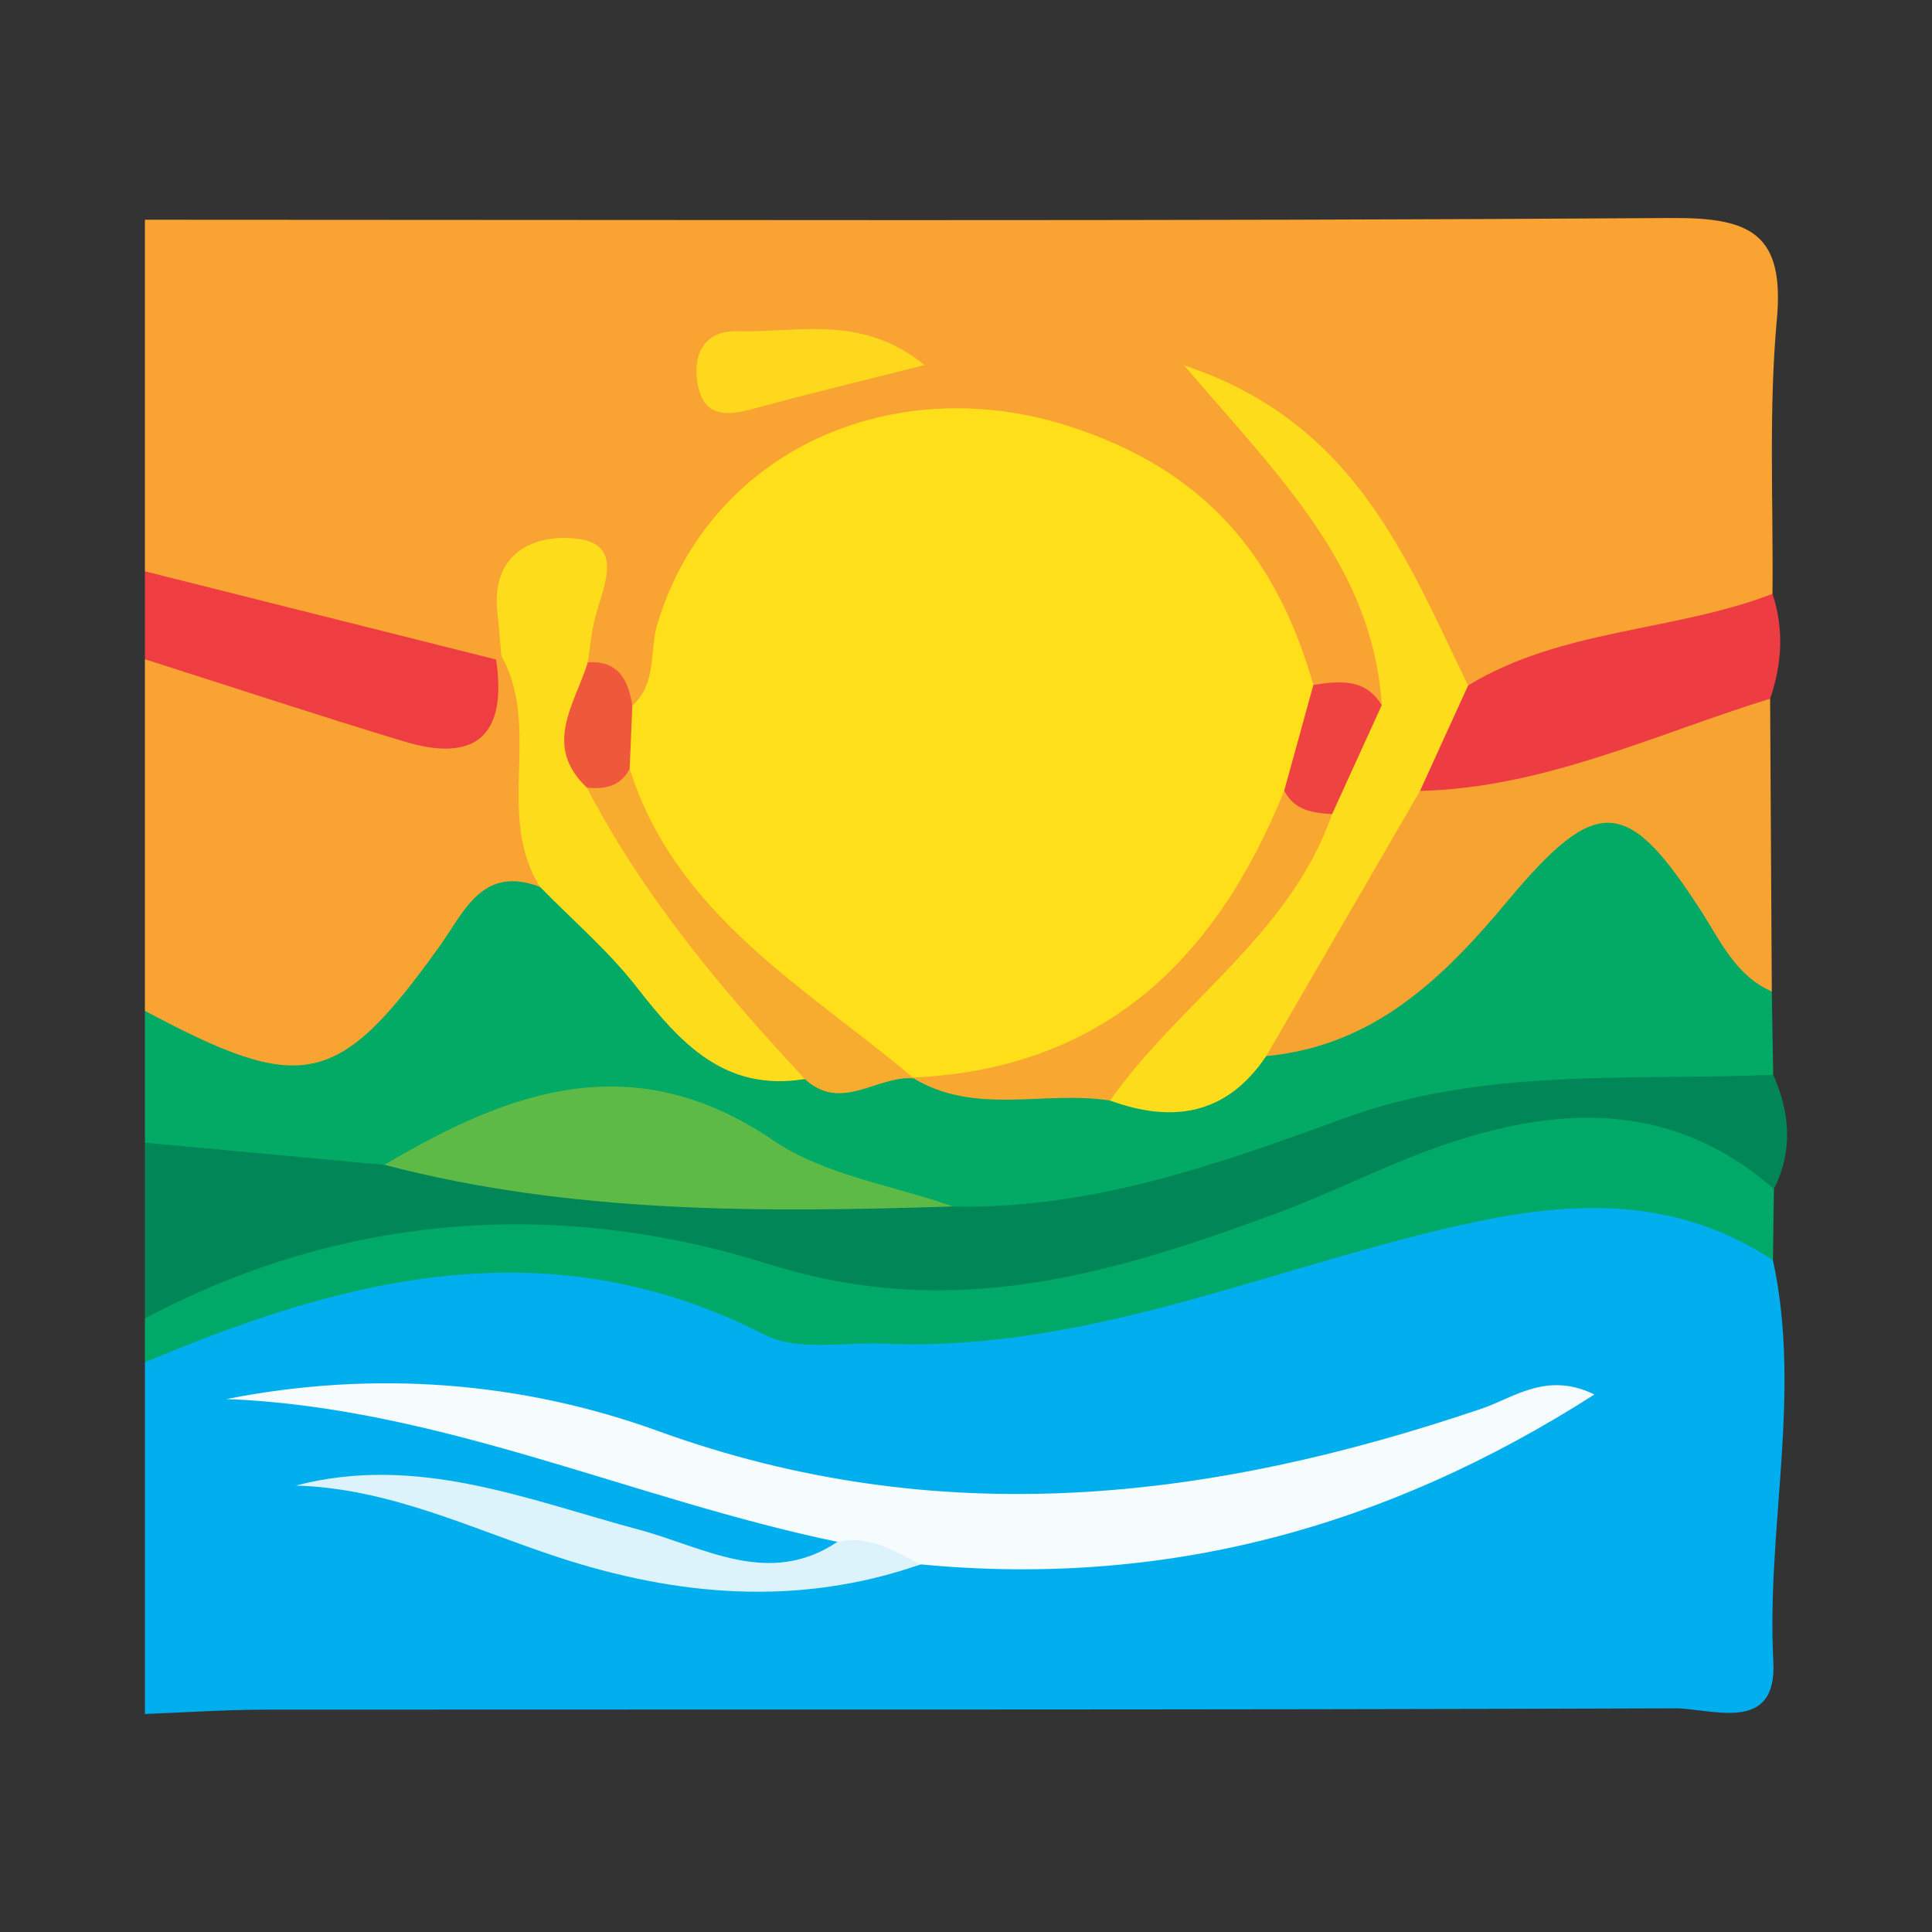
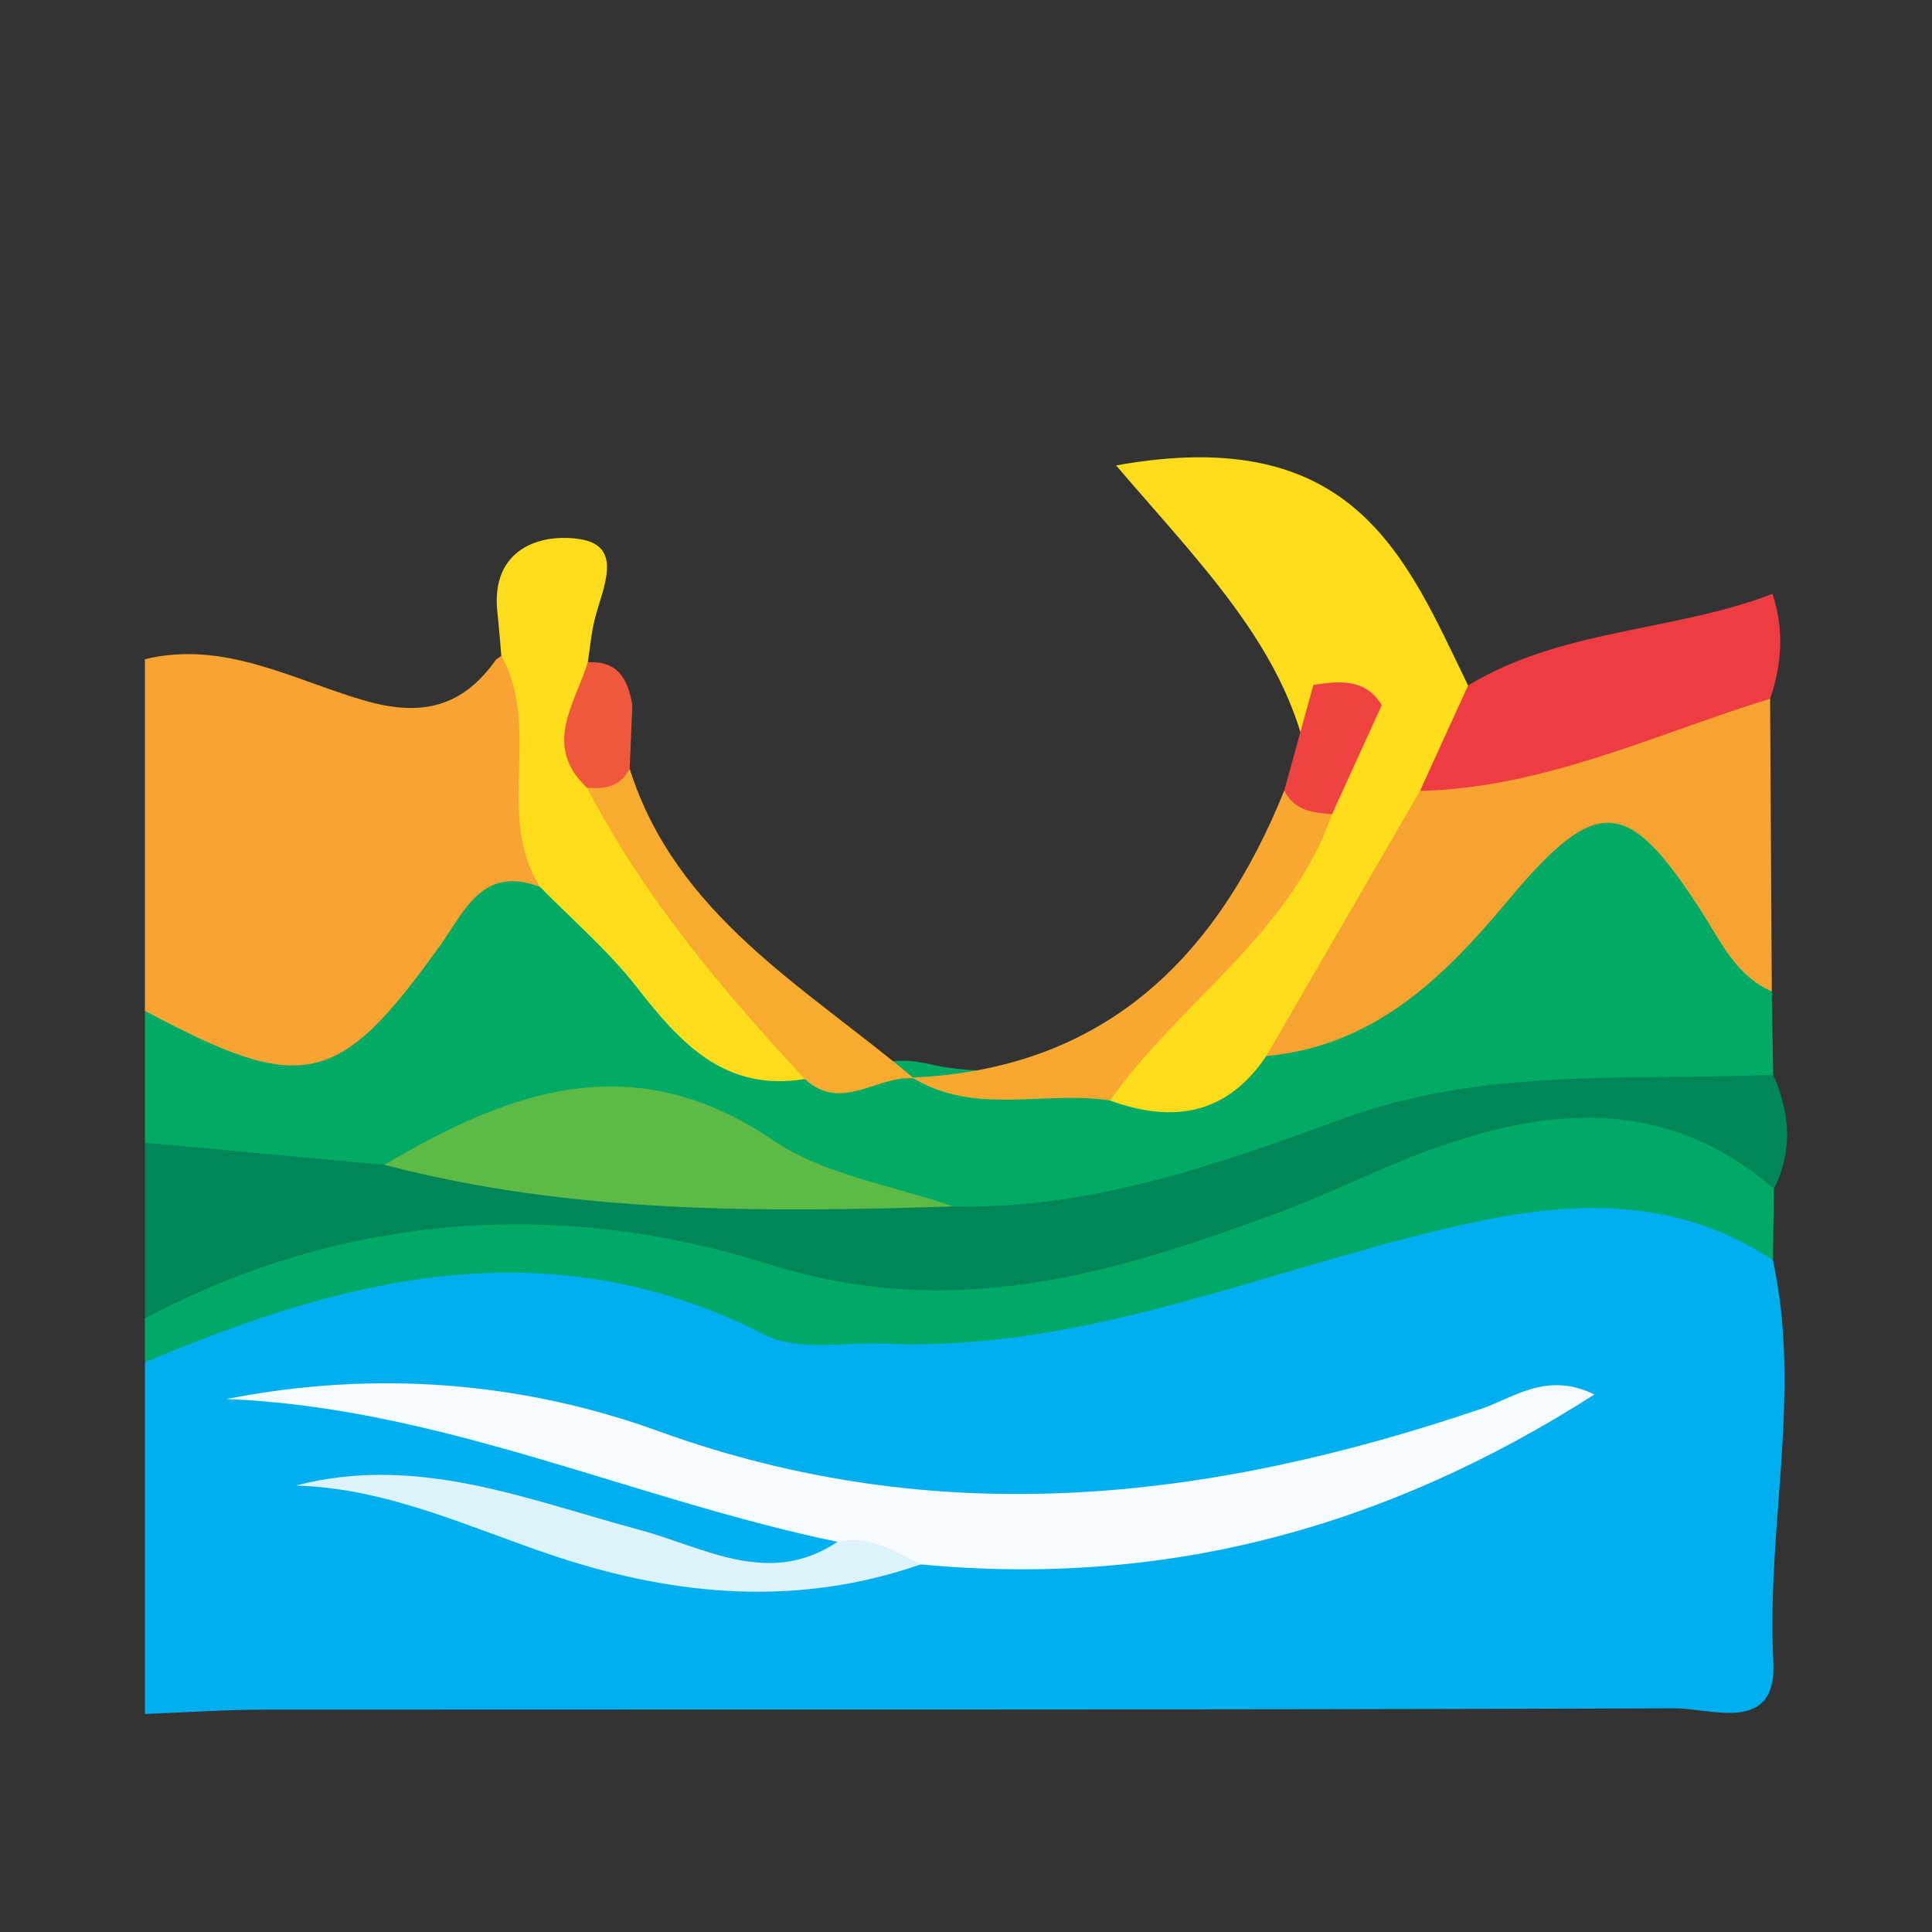
<svg xmlns="http://www.w3.org/2000/svg" version="1.1" id="Layer_1" x="0px" y="0px" width="200px" height="200px" viewBox="0 0 200 200" enable-background="new 0 0 200 200" xml:space="preserve">
  <rect x="0" y="0" width="200" height="200" fill="#333333" stroke="none" />
  <g>
    <path fill="#01AEEE" d="M183.537,130.471c2.997,13.828-0.685,27.669,0.039,41.539c0.394,7.555-6.378,4.823-10.204,4.837   c-48.653,0.177-97.307,0.105-145.961,0.137c-4.137,0.003-8.274,0.292-12.41,0.448c0-12.132,0-24.264,0-36.397   c15.159-12.956,33.349-15.834,51.179-10.172c21.84,6.936,42.352,5.12,63.407-1.4c11.189-3.464,22.378-7.461,34.304-7.425   C171.489,122.063,179.337,122.21,183.537,130.471z" />
-     <path fill="#F9A332" d="M15,22.747c52.678,0,105.358,0.172,158.034-0.178c8.176-0.054,11.719,1.6,10.904,10.511   c-0.859,9.4-0.358,18.925-0.451,28.395c-8.796,8.016-20.171,8.04-30.921,9.989c-7.001-4.912-9.492-13.182-14.42-19.658   c-3.428-4.505-6.7-8.894-11.229-11.024c9.845,6.159,14.367,16.888,18.72,27.645c0.893,2.208-0.149,4.42-2.853,5.211   c-2.856,0.096-5.465-0.693-7.891-2.155c-2.196-1.639-3.308-4.02-4.482-6.404c-9.74-19.774-33.445-25.896-51.345-13.378   c-3.98,2.784-5.647,6.863-7.326,11.115c-1.465,3.708-1.14,8.449-5.662,10.537c-2.992-0.424-4.697-2.564-6.366-4.753   c-1.681-2.512,0.403-5.874-1.881-8.392c-4.319,0.75-3.374,5.217-5.37,7.567c-0.773,0.885-1.742,1.378-2.891,1.565   C37.571,67.545,24.882,68.091,15,59.143C15,47.011,15,34.879,15,22.747z" />
    <path fill="#02AA66" d="M183.417,102.639c0.048,2.874,0.096,5.748,0.144,8.621c-2.391,2.974-5.839,3.485-9.18,3.204   c-16.125-1.356-31.025,3.412-46.082,8.202c-8.827,2.808-17.802,6.151-27.455,4.831c-5.462-1.323-11.366-1.971-16.174-4.679   c-15.446-8.699-30.549-7.901-45.827,0.017c-8.452,1.125-16.552,0.395-23.841-4.548c0-4.55,0-9.099,0-13.649   c2.192-1.291,4.422-0.627,6.518,0.108c9.153,3.208,15.994,0.77,21.016-7.686c2.683-4.517,5.909-8.993,12.433-7.693   c6.031,2.547,9.675,7.912,14.18,12.233c3.798,3.643,7.573,7.088,13.031,7.855c3.839,1.76,7.789,0.302,11.695,0.354   c1.035,0.069,2.045,0.255,3.048,0.501c5.677,1.136,11.534,0.039,17.186,1.382c6.622,2.381,11.721-1.498,17.109-4.199   c8.778-2.987,16.165-7.722,22.128-15.092c11.221-13.87,18.274-12.866,26.501,3.185C181.047,97.931,181.718,100.545,183.417,102.639   z" />
    <path fill="#008657" d="M98.654,124.892c14.188,0.317,27.383-4.326,40.329-9.076c14.637-5.371,29.64-3.924,44.578-4.554   c1.747,3.93,2.057,7.87,0.073,11.825c-19.205-7.541-36.538-0.609-54.126,6.436c-17.849,7.15-36.193,9.655-55.125,3.362   c-17.504-5.818-34.853-4.123-51.831,2.641c-2.435,0.97-4.823,2.299-7.551,0.961c0-6.066,0-12.132,0-18.198   c8.267,0.766,16.534,1.532,24.801,2.297C59.638,119.024,79.145,121.976,98.654,124.892z" />
    <path fill="#F9A332" d="M55.907,91.816c-5.978-2.28-7.819,2.528-10.361,6.078C35.019,112.594,31.383,113.404,15,104.639   c0-12.132,0-24.264,0-36.397c8.198-1.997,15.348,2.142,22.725,4.276c5.94,1.718,10.17,0.673,13.629-4.244l0.549-0.374   C59.684,74.793,57.327,83.383,55.907,91.816z" />
    <path fill="#00A967" d="M15,136.486c20.718-11.018,43.08-12.39,64.548-5.632c19.105,6.014,35.445,1.049,52.424-5.183   c5.641-2.071,11.023-4.854,16.682-6.867c12.307-4.379,24.292-5.058,34.981,4.282c-0.033,2.459-0.065,4.918-0.098,7.381   c-9.474-6.299-19.696-6.289-30.402-4.061c-20.538,4.274-40.04,13.619-61.642,12.687c-4.14-0.179-8.933,0.823-12.308-0.903   C57.101,126.891,36.029,132.12,15,141.036C15,139.519,15,138.003,15,136.486z" />
-     <path fill="#EE3E42" d="M51.354,68.275c1.143,7.66-1.919,10.781-9.507,8.486C32.861,74.042,23.946,71.092,15,68.243   c0-3.033,0-6.066,0-9.099C27.118,62.187,39.236,65.231,51.354,68.275z" />
    <path fill="#F7A332" d="M183.417,102.639c-3.744-1.646-5.299-5.204-7.333-8.357c-7.605-11.787-10.729-12.147-20.032-0.998   c-6.744,8.081-13.878,14.998-24.976,16.043c0.507-12.482,7.632-21.355,16.082-29.524c12.289-1.213,23.145-9.393,36.084-7.471   C183.3,82.435,183.359,92.537,183.417,102.639z" />
    <path fill="#ED3D42" d="M183.242,72.333c-11.948,3.685-23.403,9.241-36.242,9.541c-1.452-5.056,0.745-8.449,4.976-10.914   c9.682-5.893,21.244-5.539,31.511-9.485C184.698,65.124,184.471,68.74,183.242,72.333z" />
    <path fill="#F6FBFE" d="M86.699,159.611c-21.205-4.399-41.161-13.917-63.249-14.781c15.339-3.031,30.602-1.791,44.682,3.312   c29.024,10.519,57.035,7.25,85.241-2.315c3.368-1.142,6.743-3.882,11.682-1.471c-21.688,13.874-44.605,19.988-69.749,17.589   C91.967,162.897,89.413,160.961,86.699,159.611z" />
    <path fill="#DCF3FC" d="M86.699,159.611c3.288-0.771,5.886,1.002,8.606,2.334c-12.646,4.41-25.276,3.297-37.653-0.785   c-8.888-2.931-17.381-7.107-27.046-7.374c12.59-3.284,23.959,1.46,35.631,4.593C72.872,160.16,79.585,164.369,86.699,159.611z" />
-     <path fill="#FEDF1A" d="M65.46,73.031c2.572-2.267,1.741-5.611,2.586-8.416c5.436-18.04,24.396-26.29,42.46-20.546   c14.177,4.509,21.636,13.467,25.456,26.834c2.958,4.12,0.528,7.919-0.667,11.802c-7.401,21.064-21.864,31.262-40.85,28.841   l0.161,0.09c-15.438-5.978-27.057-15.634-31.27-32.445C63.086,76.81,63.148,74.528,65.46,73.031z" />
-     <path fill="#FDDC1B" d="M151.976,70.96c-1.659,3.638-3.318,7.276-4.976,10.914c-5.308,9.151-10.616,18.302-15.924,27.453   c-4.091,6.091-9.668,6.965-16.166,4.602c-1.614-5.279,3.003-7.253,5.647-10.001c6.013-6.247,12.136-12.331,15.451-20.572   c2.087-3.625,2.26-8.563,7.031-10.362c-0.922-14.269-10.517-23.552-20.472-35.173C140.317,43.709,145.581,57.842,151.976,70.96z" />
+     <path fill="#FDDC1B" d="M151.976,70.96c-1.659,3.638-3.318,7.276-4.976,10.914c-5.308,9.151-10.616,18.302-15.924,27.453   c-4.091,6.091-9.668,6.965-16.166,4.602c-1.614-5.279,3.003-7.253,5.647-10.001c6.013-6.247,12.136-12.331,15.451-20.572   c-0.922-14.269-10.517-23.552-20.472-35.173C140.317,43.709,145.581,57.842,151.976,70.96z" />
    <path fill="#FDDD1B" d="M55.907,91.816c-4.684-7.409,0.199-16.423-4.007-23.914c-0.133-1.506-0.246-3.013-0.411-4.514   c-0.724-6.586,4.468-8.232,8.59-7.568c4.587,0.74,2.243,5.208,1.477,8.325c-0.355,1.445-0.479,2.948-0.707,4.424   c2.402,3.911-0.604,8.798,2.298,12.623c5.637,10.79,12.596,20.509,22.269,28.101c0.63,0.494,0.368,1.428-0.146,2.05   c-0.459,0.555-1.097,0.684-1.948,0.358c-8.288,1.359-12.895-3.715-17.406-9.508C62.979,98.423,59.27,95.255,55.907,91.816z" />
-     <path fill="#FDD81D" d="M95.7,37.79c-6.757,1.714-12.191,3.01-17.574,4.492c-2.87,0.79-5.361,1.002-5.938-2.712   c-0.48-3.095,0.864-5.376,4.172-5.284C82.572,34.461,89.185,32.471,95.7,37.79z" />
    <path fill="#EE4341" d="M143.038,72.996c-1.713,3.76-3.426,7.521-5.14,11.281c-2.727,1.376-4.811,1.442-4.954-2.436   c1.005-3.647,2.01-7.293,3.016-10.938C138.646,70.502,141.307,70.177,143.038,72.996z" />
    <path fill="#F0583C" d="M60.754,81.536c-4.62-4.356-1.233-8.656,0.092-12.968c3.177-0.205,4.185,1.828,4.613,4.463   c-0.091,2.186-0.183,4.372-0.276,6.557C65.169,83.562,63.445,83.648,60.754,81.536z" />
    <path fill="#5EBA46" d="M98.654,124.892c-19.767,0.63-39.498,0.761-58.851-4.307c12.964-7.708,25.787-12.365,40.246-2.532   C85.35,121.658,92.401,122.687,98.654,124.892z" />
    <path fill="#F8A830" d="M132.945,81.841c1.038,2.059,2.958,2.324,4.954,2.436c-4.34,12.461-15.777,19.419-22.989,29.653   c-6.789-1.077-14.016,1.618-20.464-2.382C114.252,110.682,125.916,99.266,132.945,81.841z" />
    <path fill="#F7AB2F" d="M60.754,81.536c1.844,0.188,3.477-0.105,4.429-1.948c4.84,15.244,18.251,22.619,29.424,32.049   c-3.766-0.362-7.508,3.577-11.288,0.064C74.715,102.458,66.631,92.822,60.754,81.536z" />
  </g>
</svg>